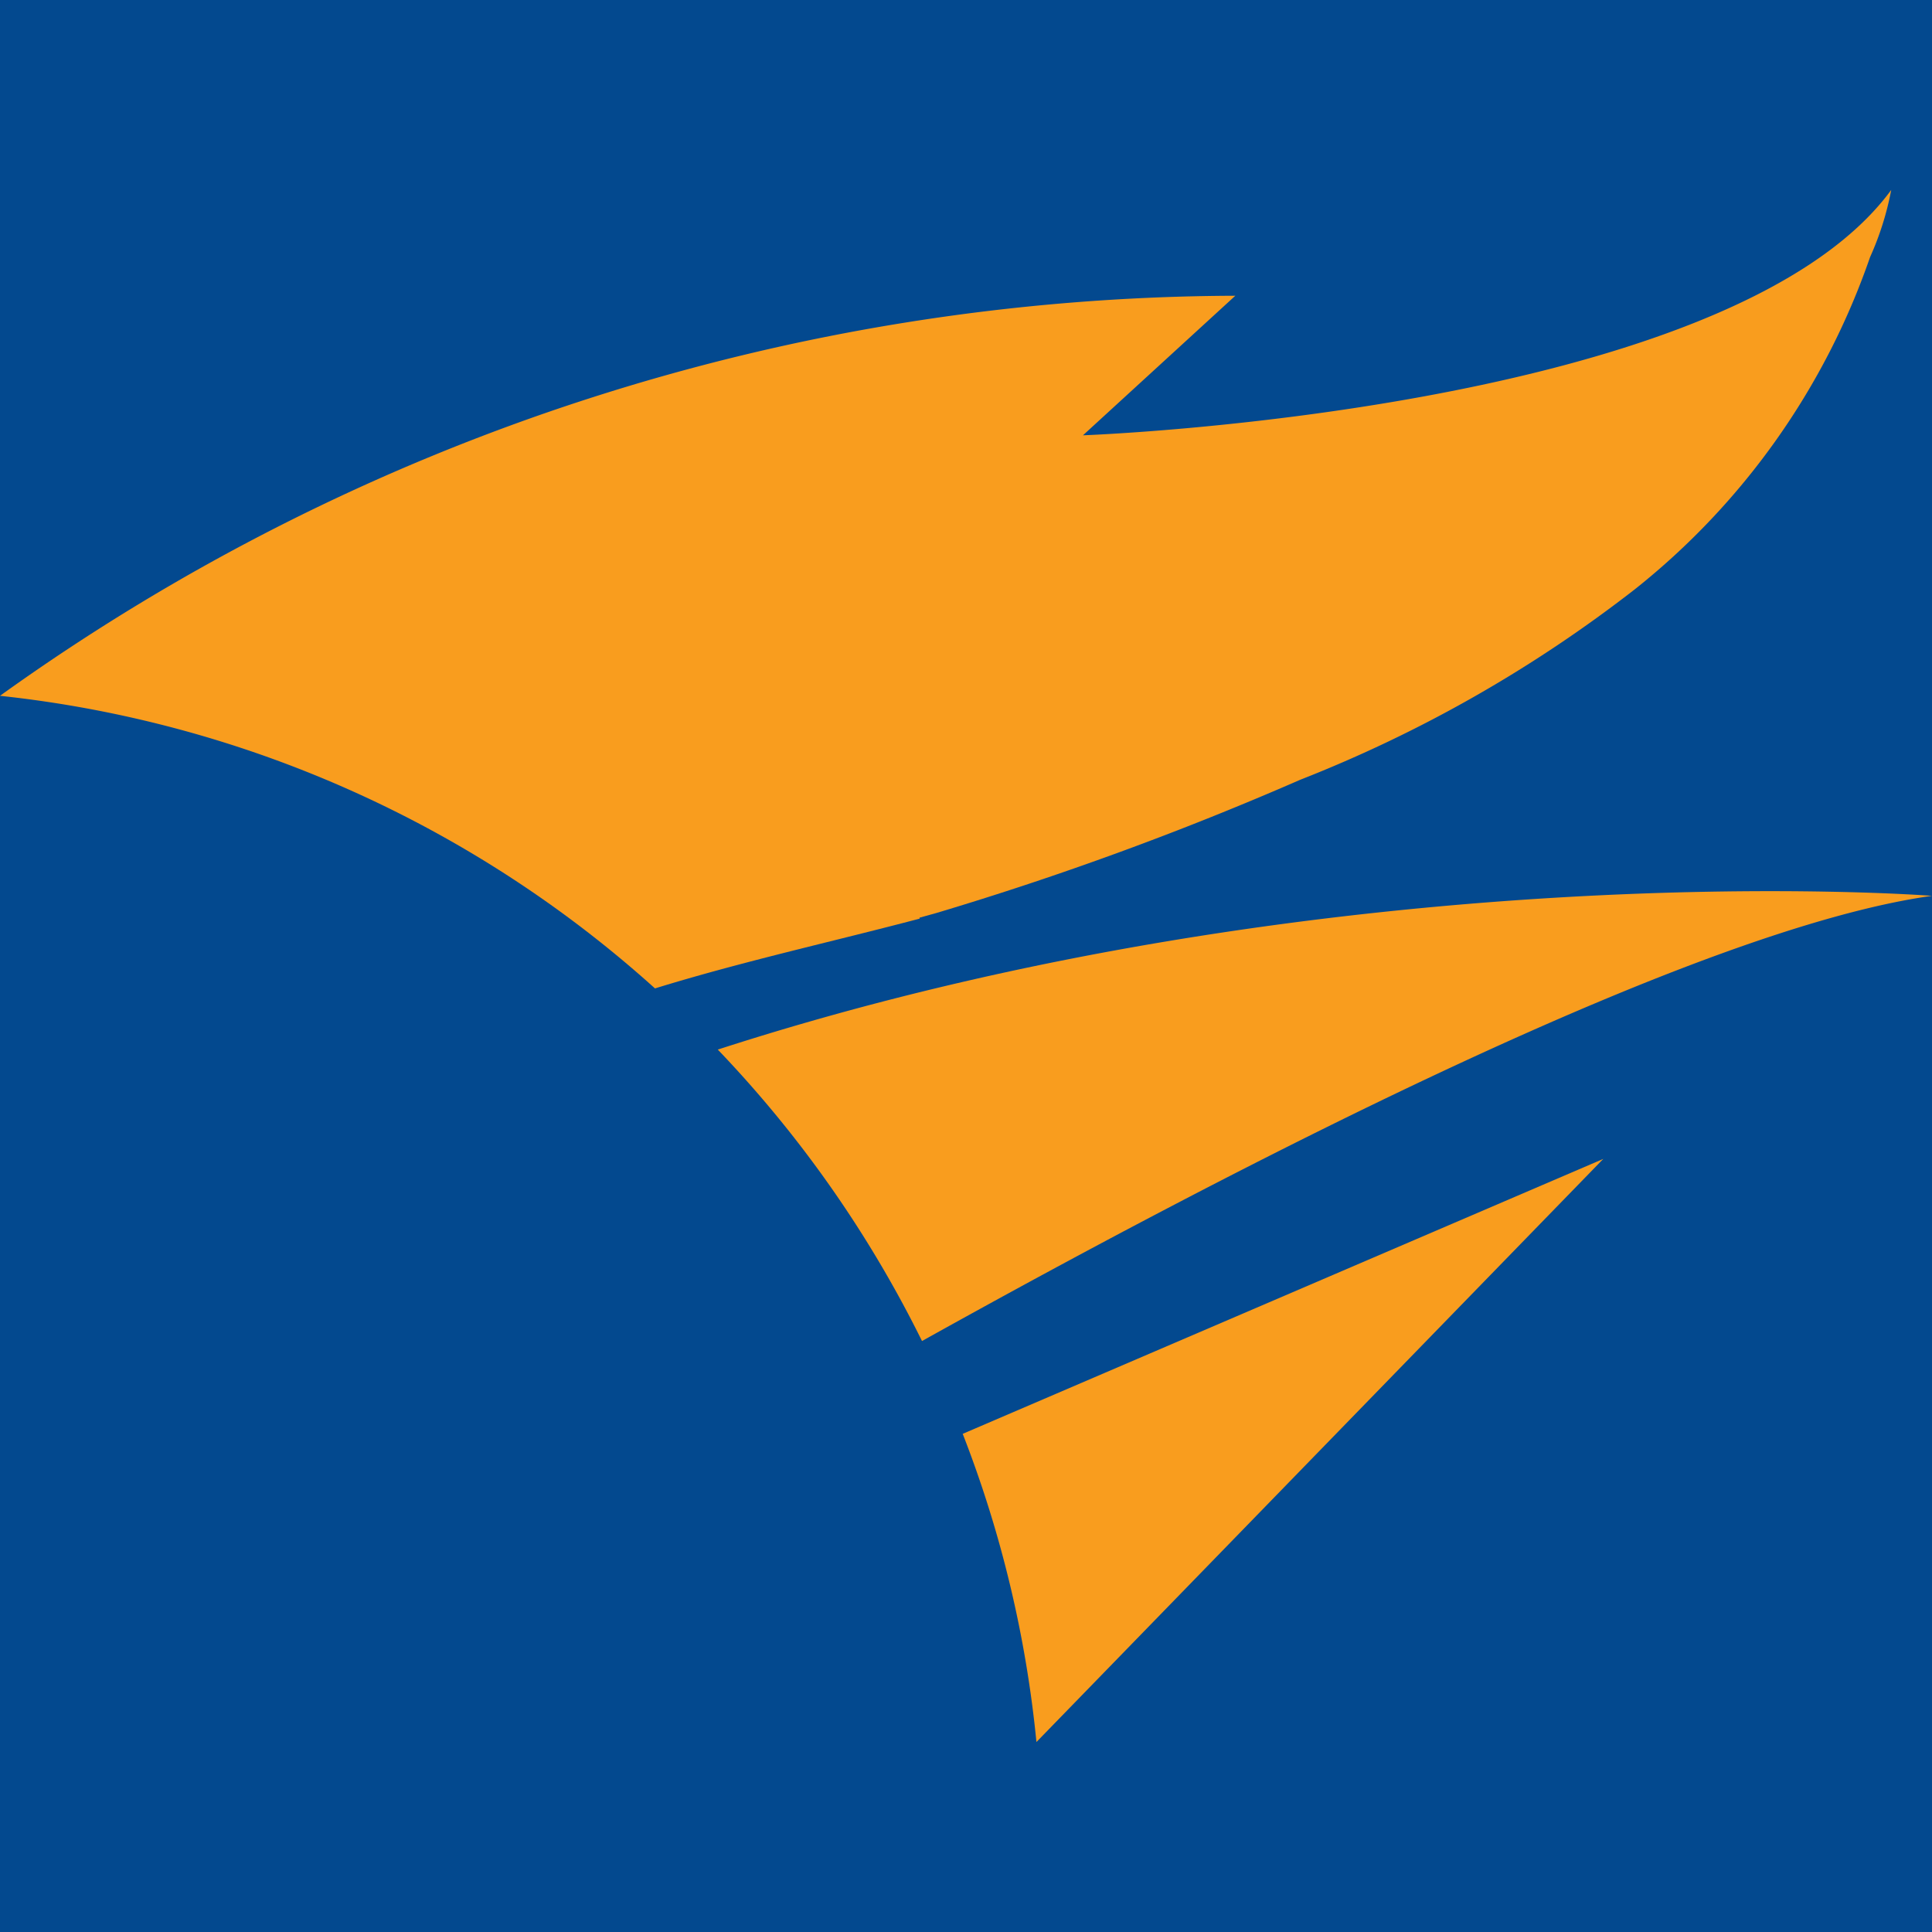
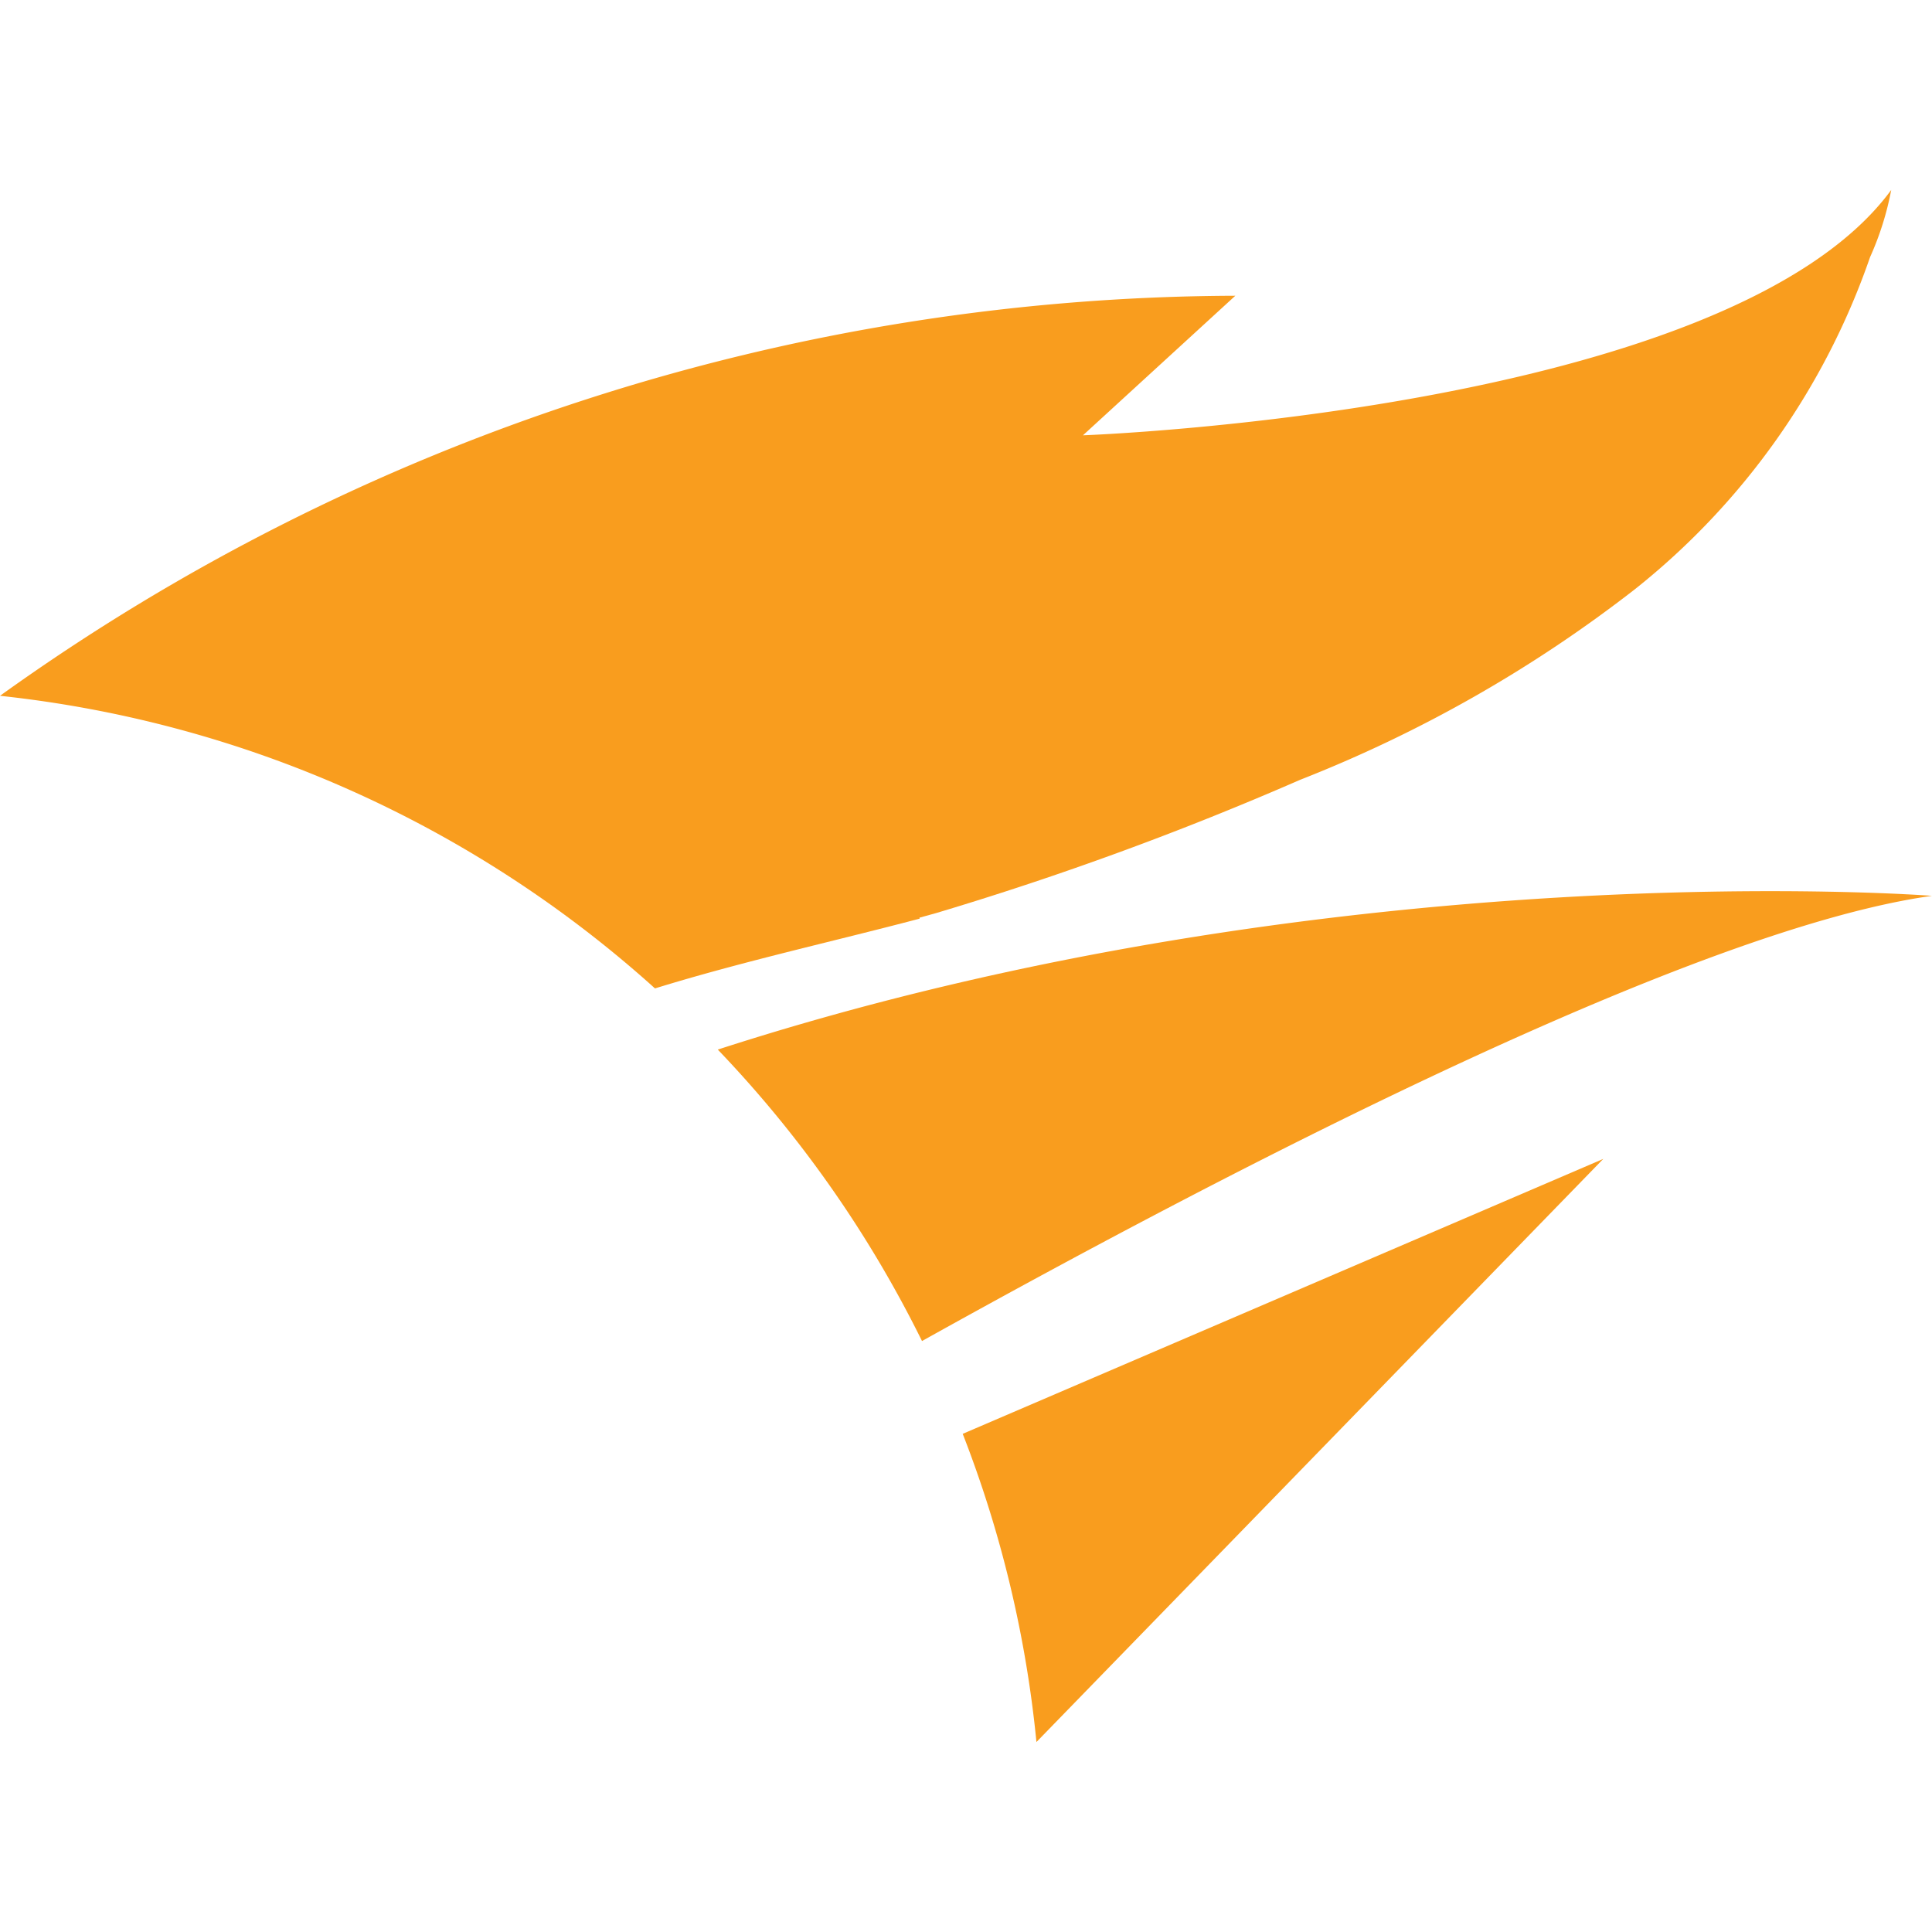
<svg xmlns="http://www.w3.org/2000/svg" viewBox="0 0 256 256" id="svg2">
  <defs id="defs4">
    <style id="style6">.cls-1{fill:#f99d1e}</style>
  </defs>
-   <path id="rect3054" fill="#03498f" d="M0 0h256v256H0z" />
  <g id="g3047" transform="translate(0 25.165) scale(3.082)">
    <path d="m39.53 31.29.72-.2a137.93 137.93 0 0 0 15.65-5.73 57.83 57.83 0 0 0 14.4-8.2A31.27 31.27 0 0 0 80.4 2.89 12.81 12.81 0 0 0 81.31 0c-7 9.56-34.75 10.55-34.75 10.55l6.55-6A91.53 91.53 0 0 0 0 21.75a50 50 0 0 1 28.16 12.58c3.76-1.16 7.59-2 11.38-3" class="cls-1" data-name="&lt;Path&gt;" id="_Path_" fill="#f99d1e" />
    <path d="M83.06 30.35s-25.61-2-52.2 6.61a50.3 50.3 0 0 1 8.78 12.53C53.62 41.7 73 31.75 83.06 30.35" class="cls-1" data-name="&lt;Path&gt;" id="_Path_2" fill="#f99d1e" />
    <path d="M41.39 53.48a49.9 49.9 0 0 1 3.17 13.25l24.37-25.07z" class="cls-1" data-name="&lt;Path&gt;" id="_Path_3" fill="#f99d1e" />
    <path d="M54.19 65.77v-.27" class="cls-1" data-name="&lt;Compound Path&gt;" id="_Compound_Path_" fill="#f99d1e" />
  </g>
</svg>